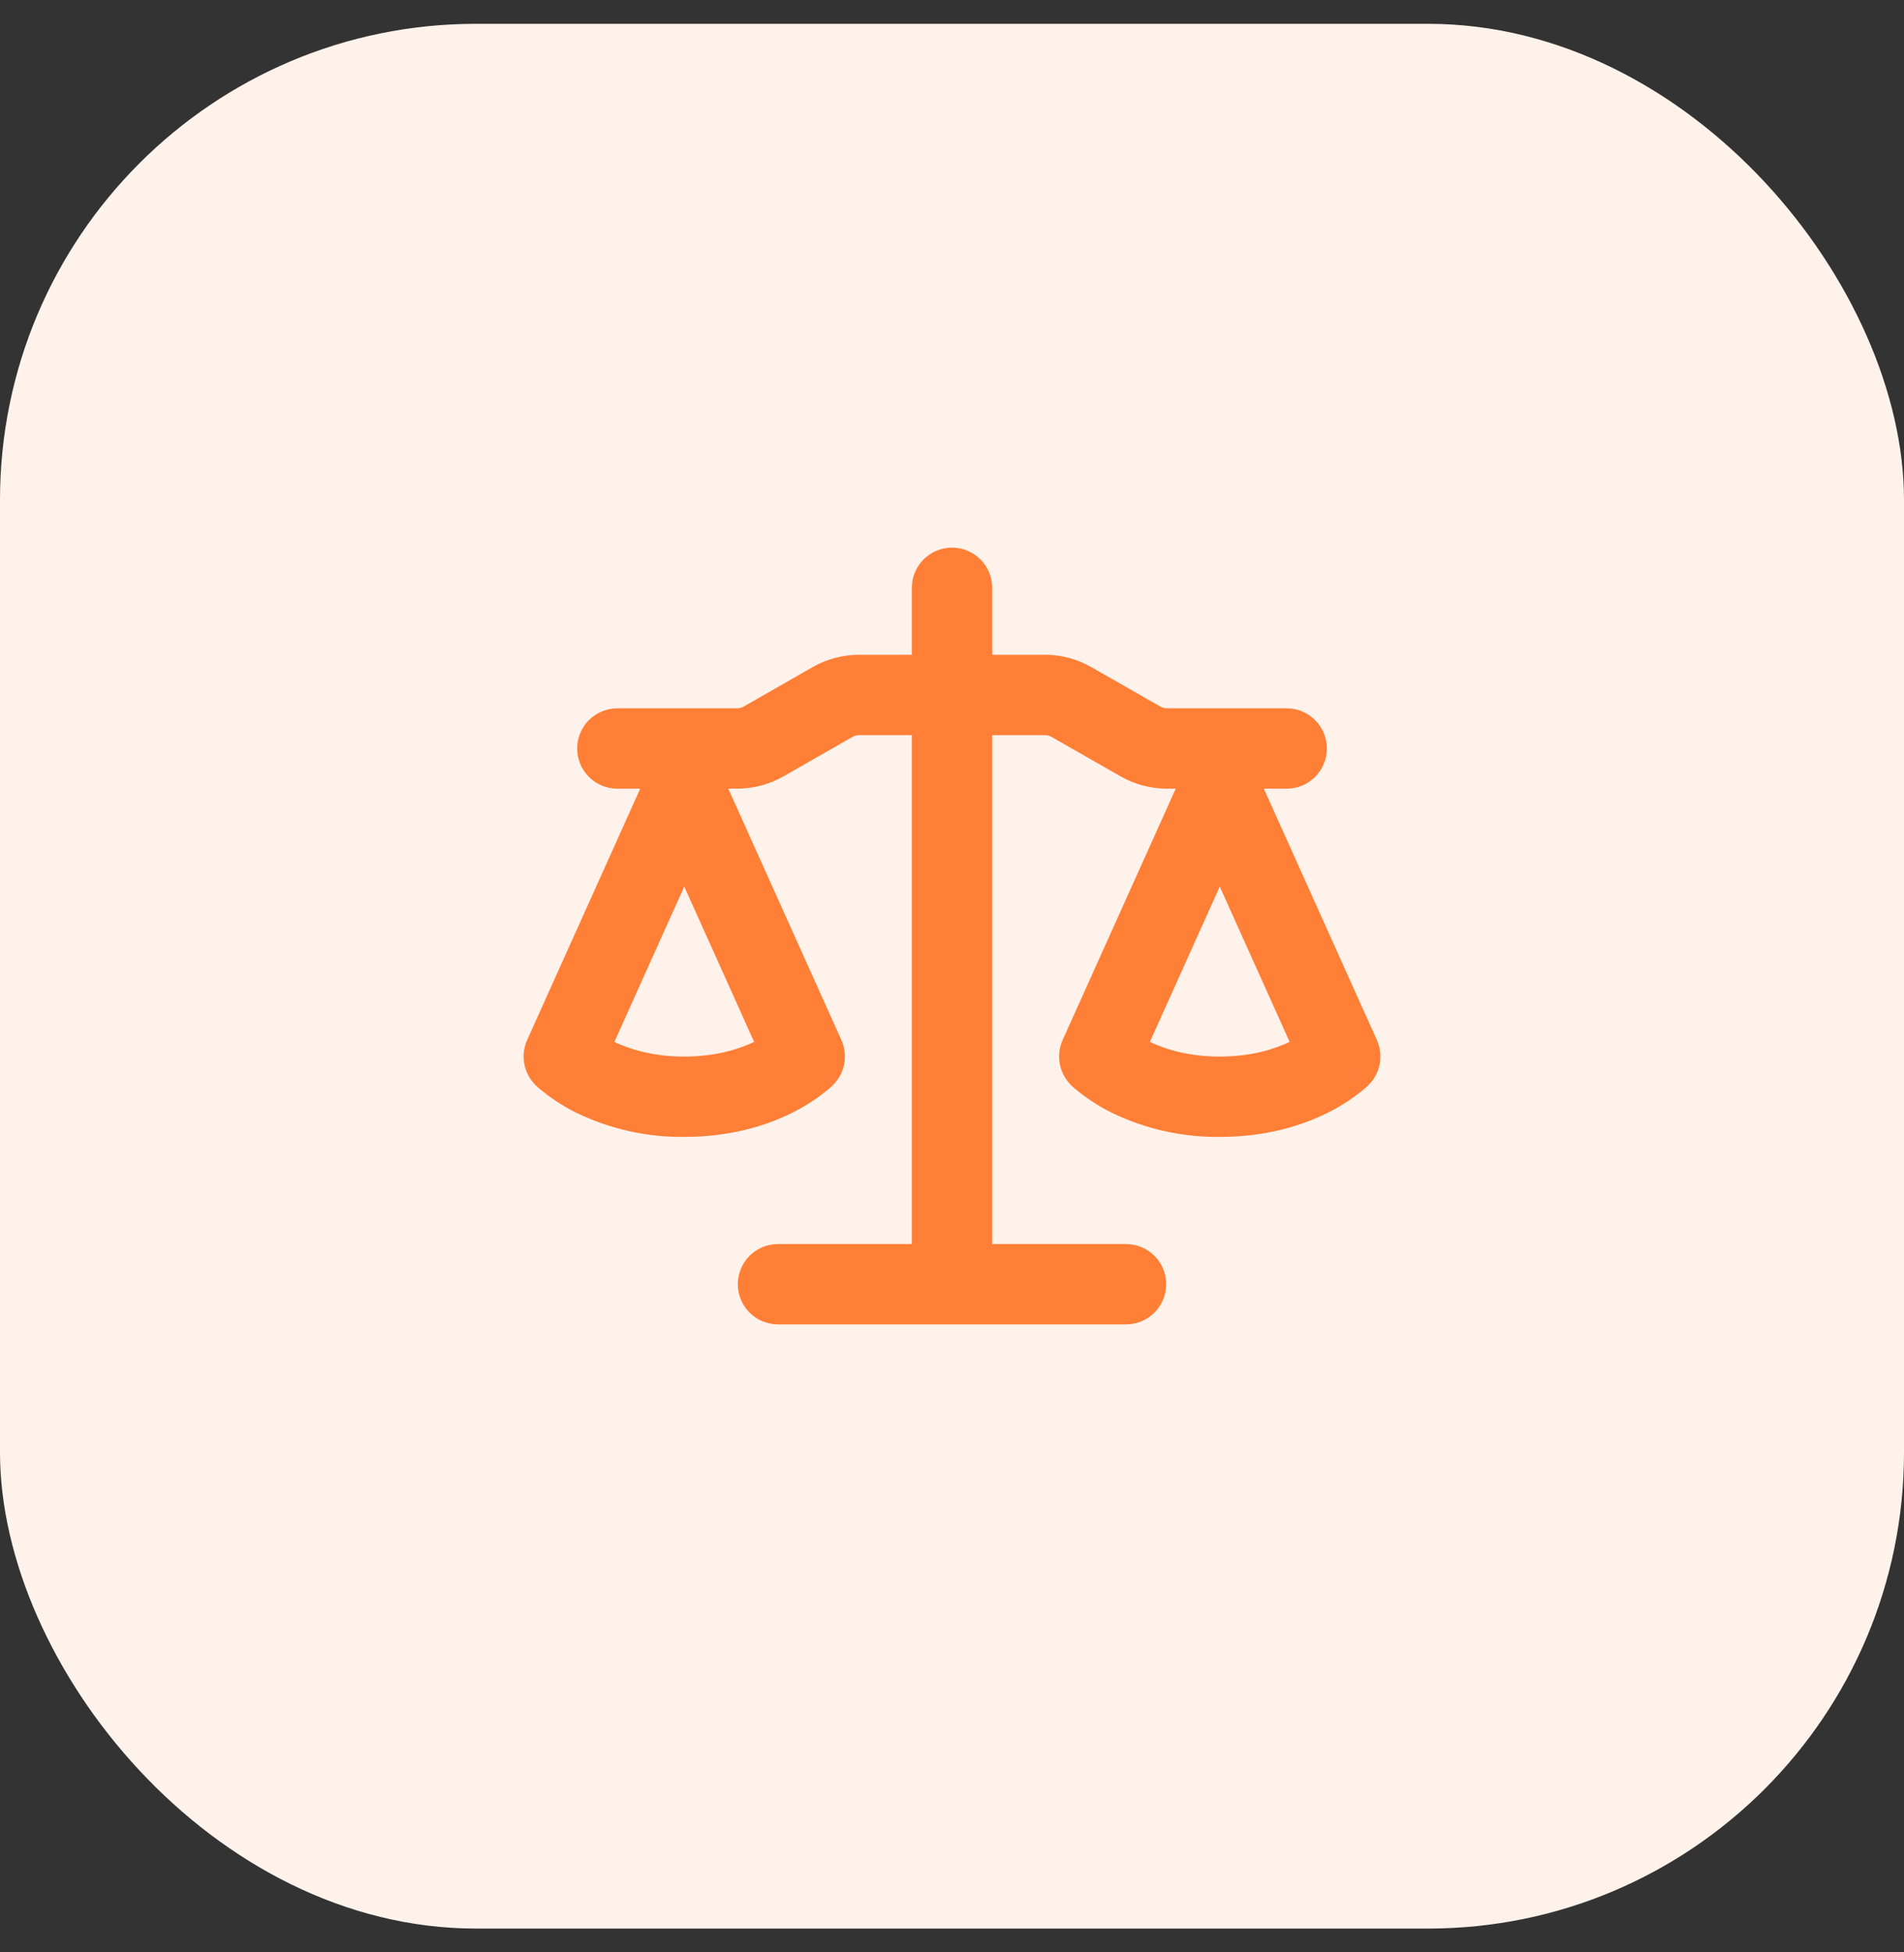
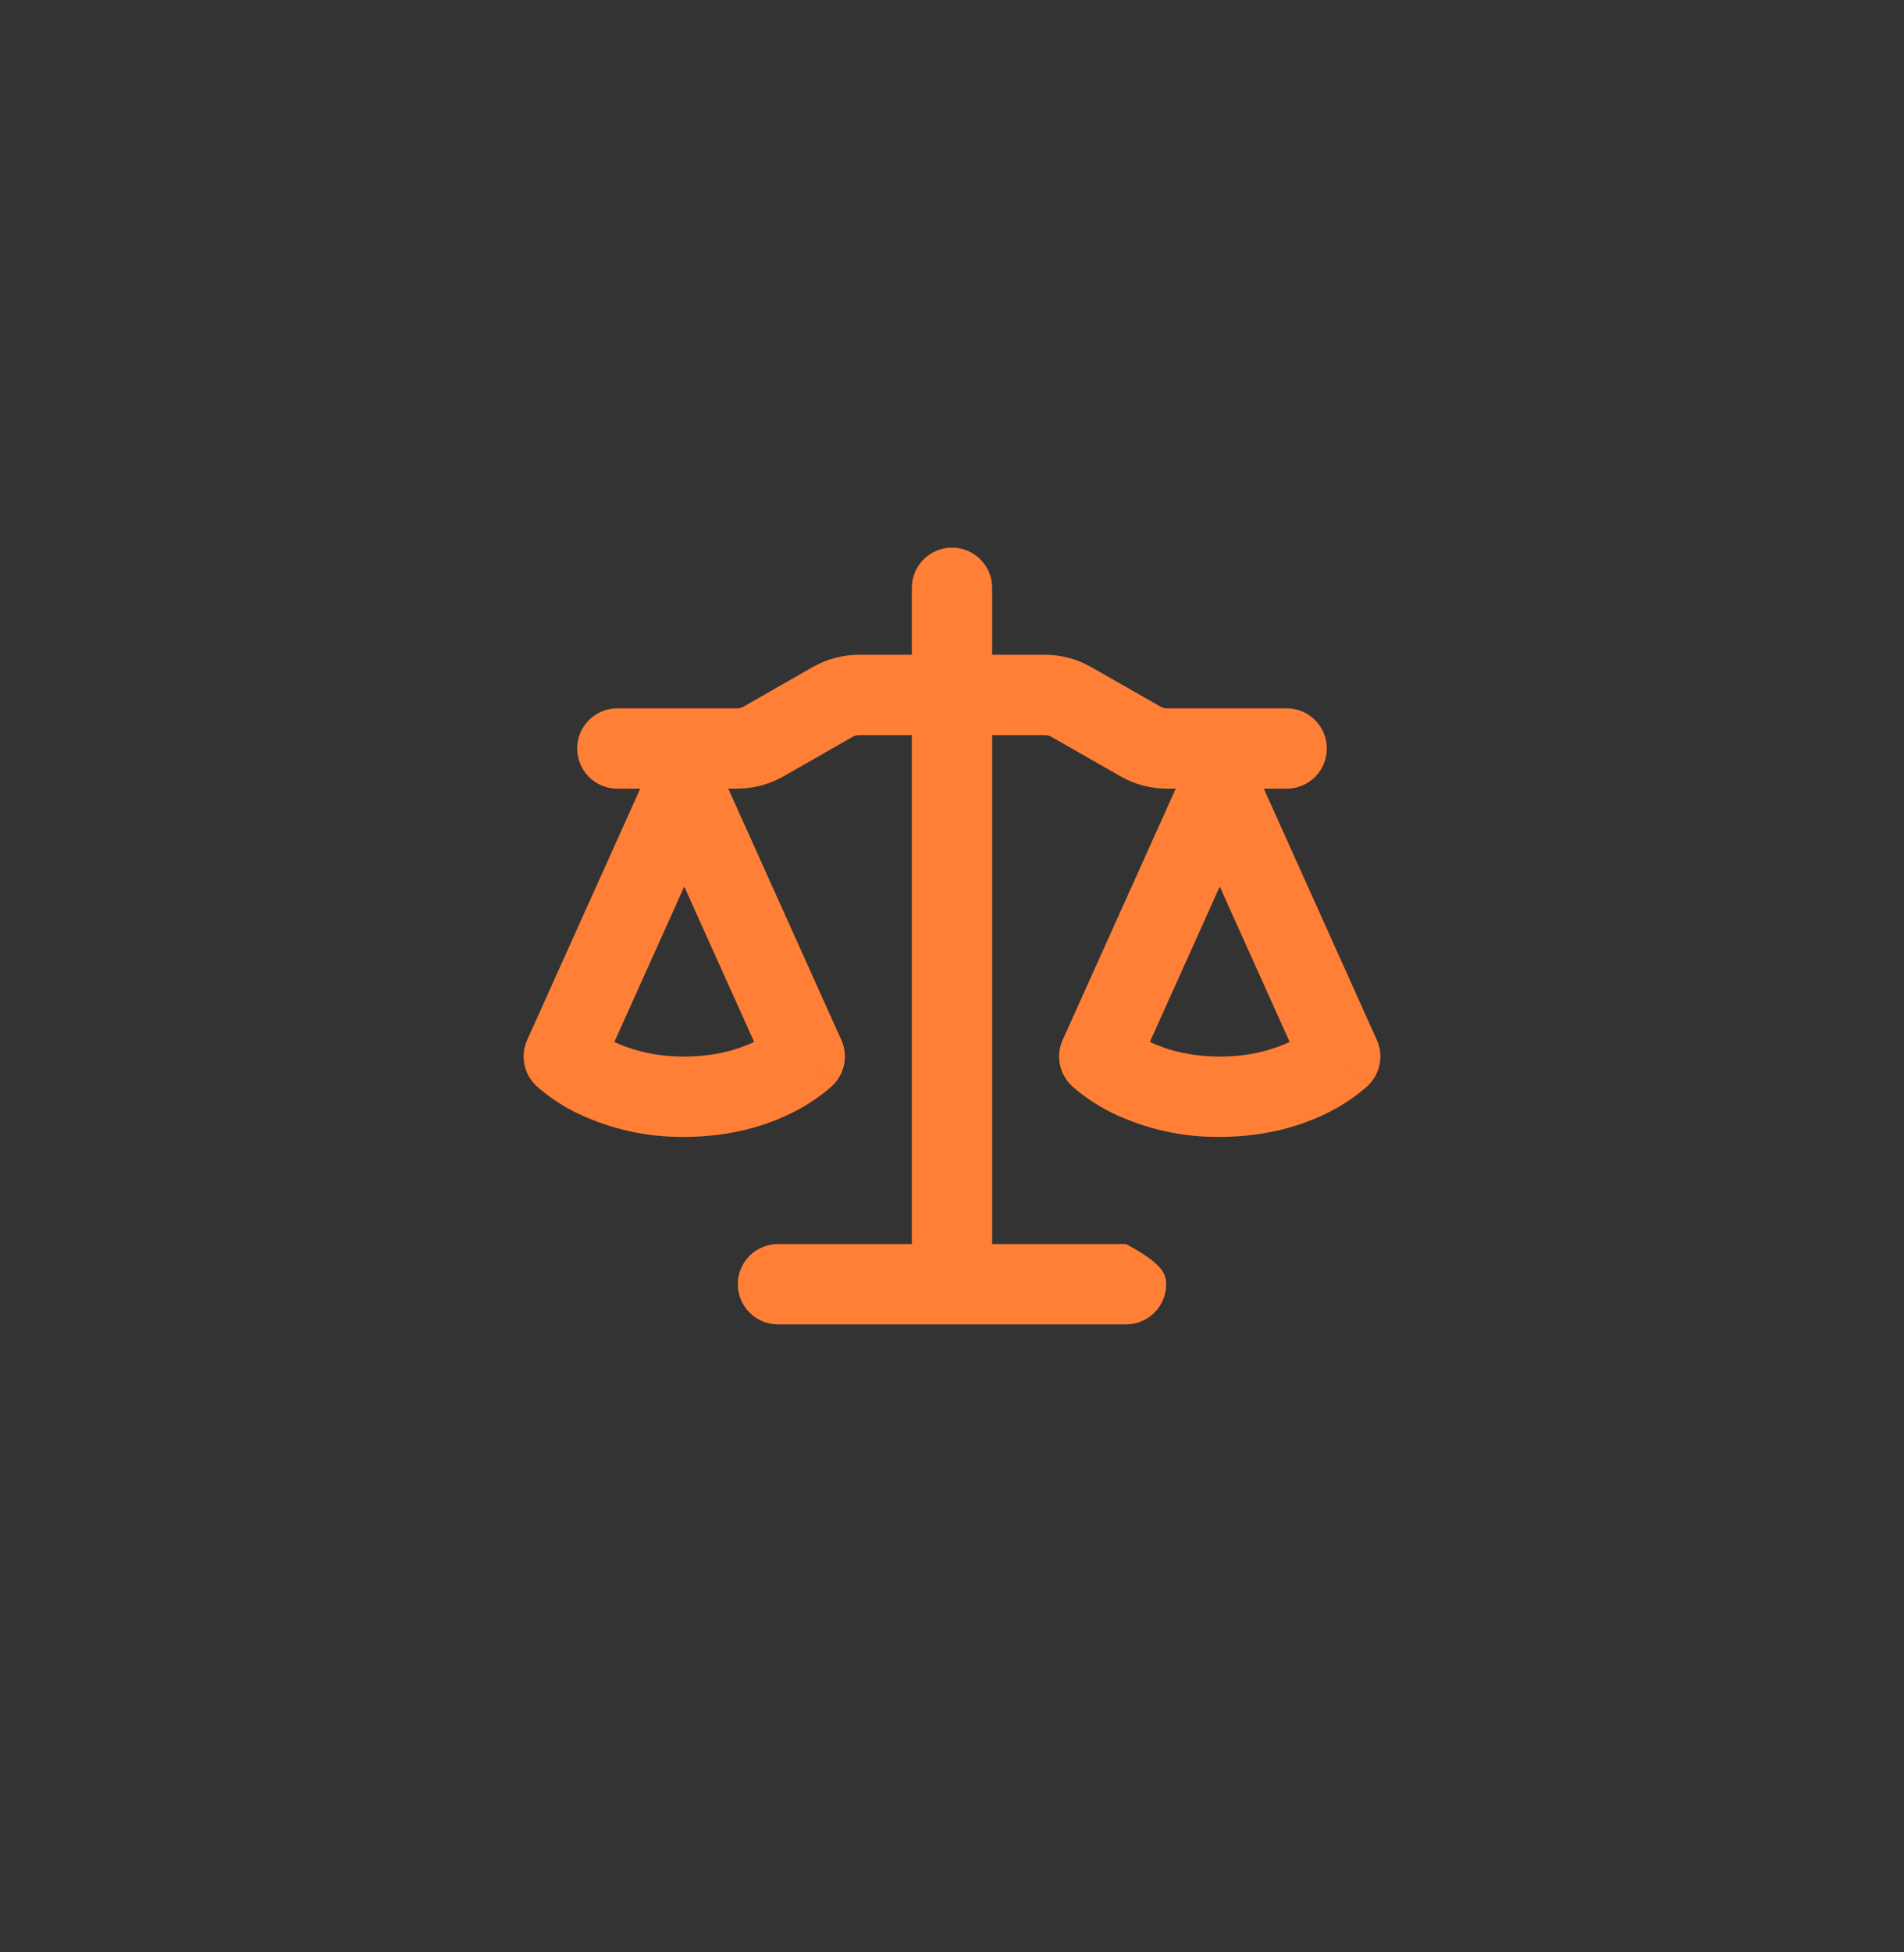
<svg xmlns="http://www.w3.org/2000/svg" width="40" height="41" viewBox="0 0 40 41" fill="none">
  <rect x="0" y="0" width="40" height="41" fill="#333333" stroke="none" />
-   <rect y="0.5" width="40" height="40" rx="10" fill="#FFF2EB" />
  <g clip-path="url(#clip0_5008_3095)">
-     <path d="M20.844 12.344V13.75H21.952C22.294 13.75 22.63 13.84 22.927 14.01L24.378 14.838C24.422 14.863 24.468 14.875 24.518 14.875H27.031C27.255 14.875 27.47 14.964 27.628 15.122C27.786 15.28 27.875 15.495 27.875 15.719C27.875 15.943 27.786 16.157 27.628 16.315C27.47 16.474 27.255 16.562 27.031 16.562H26.551L28.926 21.841C28.996 21.997 29.017 22.171 28.986 22.339C28.955 22.508 28.873 22.663 28.752 22.784L28.156 22.188L28.751 22.785L28.75 22.787L28.748 22.789L28.741 22.796L28.734 22.802L28.723 22.813L28.672 22.858C28.435 23.057 28.177 23.226 27.901 23.364C27.375 23.628 26.615 23.875 25.625 23.875C24.837 23.884 24.058 23.709 23.349 23.364C23.073 23.226 22.814 23.056 22.577 22.858L22.527 22.813L22.509 22.796L22.502 22.789L22.497 22.785V22.784C22.376 22.663 22.295 22.508 22.264 22.339C22.233 22.171 22.254 21.997 22.324 21.841L24.7 16.562H24.518C24.175 16.562 23.838 16.474 23.541 16.303L22.09 15.475C22.048 15.45 22 15.438 21.951 15.438H20.844V26.125H23.656C23.88 26.125 24.095 26.214 24.253 26.372C24.411 26.53 24.5 26.745 24.5 26.969C24.5 27.192 24.411 27.407 24.253 27.565C24.095 27.724 23.88 27.812 23.656 27.812H16.344C16.12 27.812 15.905 27.724 15.747 27.565C15.589 27.407 15.5 27.192 15.5 26.969C15.5 26.745 15.589 26.53 15.747 26.372C15.905 26.214 16.12 26.125 16.344 26.125H19.156V15.438H18.049C18 15.438 17.952 15.45 17.91 15.475L16.459 16.304C16.161 16.473 15.825 16.562 15.482 16.562H15.3L17.676 21.841C17.746 21.997 17.767 22.171 17.736 22.339C17.705 22.508 17.623 22.663 17.502 22.784L16.906 22.188L17.501 22.785L17.5 22.787L17.498 22.789L17.491 22.796L17.473 22.813L17.422 22.858C17.185 23.057 16.927 23.226 16.651 23.364C16.125 23.628 15.365 23.875 14.375 23.875C13.587 23.884 12.807 23.709 12.099 23.364C11.823 23.226 11.564 23.056 11.327 22.858L11.277 22.813L11.259 22.796L11.252 22.789L11.247 22.785V22.784C11.126 22.663 11.045 22.508 11.014 22.339C10.983 22.171 11.004 21.997 11.074 21.841L13.45 16.562H12.969C12.745 16.562 12.53 16.474 12.372 16.315C12.214 16.157 12.125 15.943 12.125 15.719C12.125 15.495 12.214 15.28 12.372 15.122C12.53 14.964 12.745 14.875 12.969 14.875H15.482C15.531 14.875 15.58 14.862 15.623 14.838L17.072 14.009C17.37 13.84 17.706 13.75 18.049 13.75H19.156V12.344C19.156 12.12 19.245 11.905 19.403 11.747C19.561 11.589 19.776 11.5 20 11.5C20.224 11.5 20.438 11.589 20.596 11.747C20.755 11.905 20.844 12.12 20.844 12.344ZM24.157 21.88C24.477 22.032 24.965 22.188 25.625 22.188C26.285 22.188 26.772 22.032 27.093 21.88L25.625 18.618L24.157 21.88ZM12.907 21.88C13.227 22.032 13.714 22.188 14.375 22.188C15.035 22.188 15.522 22.032 15.843 21.88L14.375 18.618L12.907 21.88Z" fill="#FF7F36" />
+     <path d="M20.844 12.344V13.75H21.952C22.294 13.75 22.63 13.84 22.927 14.01L24.378 14.838C24.422 14.863 24.468 14.875 24.518 14.875H27.031C27.255 14.875 27.47 14.964 27.628 15.122C27.786 15.28 27.875 15.495 27.875 15.719C27.875 15.943 27.786 16.157 27.628 16.315C27.47 16.474 27.255 16.562 27.031 16.562H26.551L28.926 21.841C28.996 21.997 29.017 22.171 28.986 22.339C28.955 22.508 28.873 22.663 28.752 22.784L28.156 22.188L28.751 22.785L28.75 22.787L28.748 22.789L28.741 22.796L28.734 22.802L28.723 22.813L28.672 22.858C28.435 23.057 28.177 23.226 27.901 23.364C27.375 23.628 26.615 23.875 25.625 23.875C24.837 23.884 24.058 23.709 23.349 23.364C23.073 23.226 22.814 23.056 22.577 22.858L22.527 22.813L22.509 22.796L22.502 22.789L22.497 22.785V22.784C22.376 22.663 22.295 22.508 22.264 22.339C22.233 22.171 22.254 21.997 22.324 21.841L24.7 16.562H24.518C24.175 16.562 23.838 16.474 23.541 16.303L22.09 15.475C22.048 15.45 22 15.438 21.951 15.438H20.844V26.125H23.656C24.411 26.53 24.5 26.745 24.5 26.969C24.5 27.192 24.411 27.407 24.253 27.565C24.095 27.724 23.88 27.812 23.656 27.812H16.344C16.12 27.812 15.905 27.724 15.747 27.565C15.589 27.407 15.5 27.192 15.5 26.969C15.5 26.745 15.589 26.53 15.747 26.372C15.905 26.214 16.12 26.125 16.344 26.125H19.156V15.438H18.049C18 15.438 17.952 15.45 17.91 15.475L16.459 16.304C16.161 16.473 15.825 16.562 15.482 16.562H15.3L17.676 21.841C17.746 21.997 17.767 22.171 17.736 22.339C17.705 22.508 17.623 22.663 17.502 22.784L16.906 22.188L17.501 22.785L17.5 22.787L17.498 22.789L17.491 22.796L17.473 22.813L17.422 22.858C17.185 23.057 16.927 23.226 16.651 23.364C16.125 23.628 15.365 23.875 14.375 23.875C13.587 23.884 12.807 23.709 12.099 23.364C11.823 23.226 11.564 23.056 11.327 22.858L11.277 22.813L11.259 22.796L11.252 22.789L11.247 22.785V22.784C11.126 22.663 11.045 22.508 11.014 22.339C10.983 22.171 11.004 21.997 11.074 21.841L13.45 16.562H12.969C12.745 16.562 12.53 16.474 12.372 16.315C12.214 16.157 12.125 15.943 12.125 15.719C12.125 15.495 12.214 15.28 12.372 15.122C12.53 14.964 12.745 14.875 12.969 14.875H15.482C15.531 14.875 15.58 14.862 15.623 14.838L17.072 14.009C17.37 13.84 17.706 13.75 18.049 13.75H19.156V12.344C19.156 12.12 19.245 11.905 19.403 11.747C19.561 11.589 19.776 11.5 20 11.5C20.224 11.5 20.438 11.589 20.596 11.747C20.755 11.905 20.844 12.12 20.844 12.344ZM24.157 21.88C24.477 22.032 24.965 22.188 25.625 22.188C26.285 22.188 26.772 22.032 27.093 21.88L25.625 18.618L24.157 21.88ZM12.907 21.88C13.227 22.032 13.714 22.188 14.375 22.188C15.035 22.188 15.522 22.032 15.843 21.88L14.375 18.618L12.907 21.88Z" fill="#FF7F36" />
  </g>
  <defs>
    <clipPath id="clip0_5008_3095">
      <rect width="18" height="18" fill="white" transform="translate(11 11.5)" />
    </clipPath>
  </defs>
</svg>